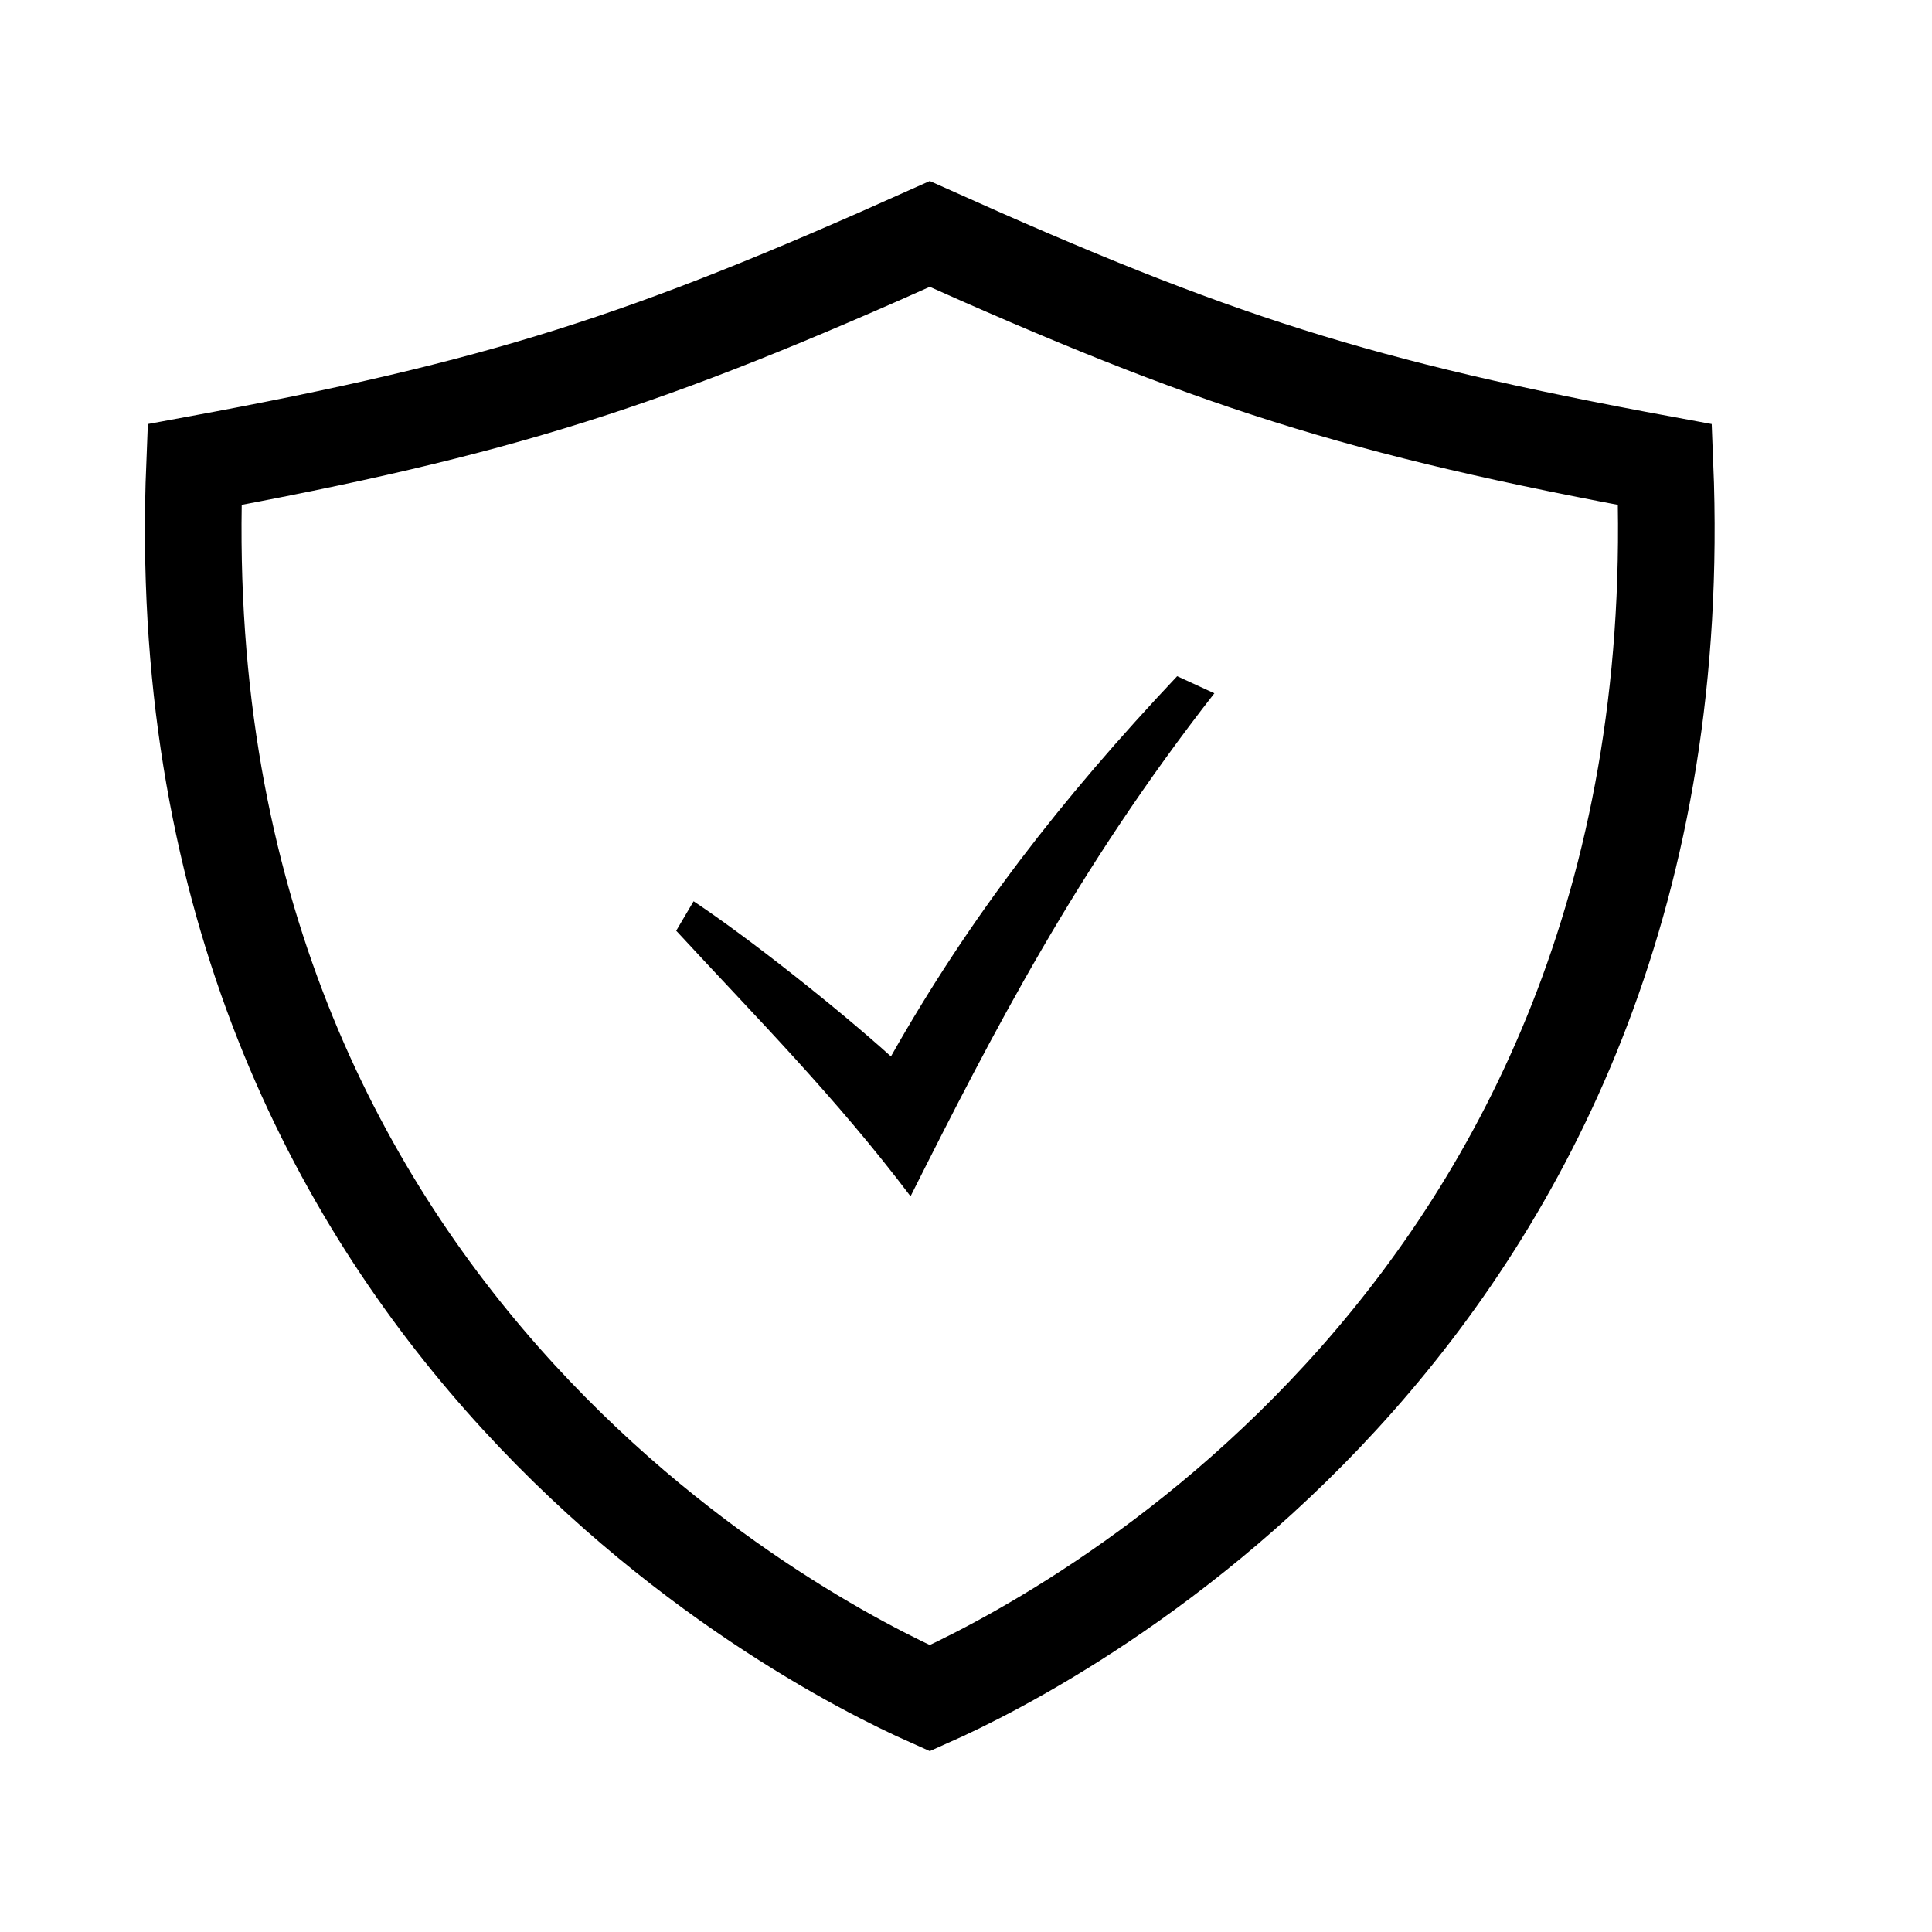
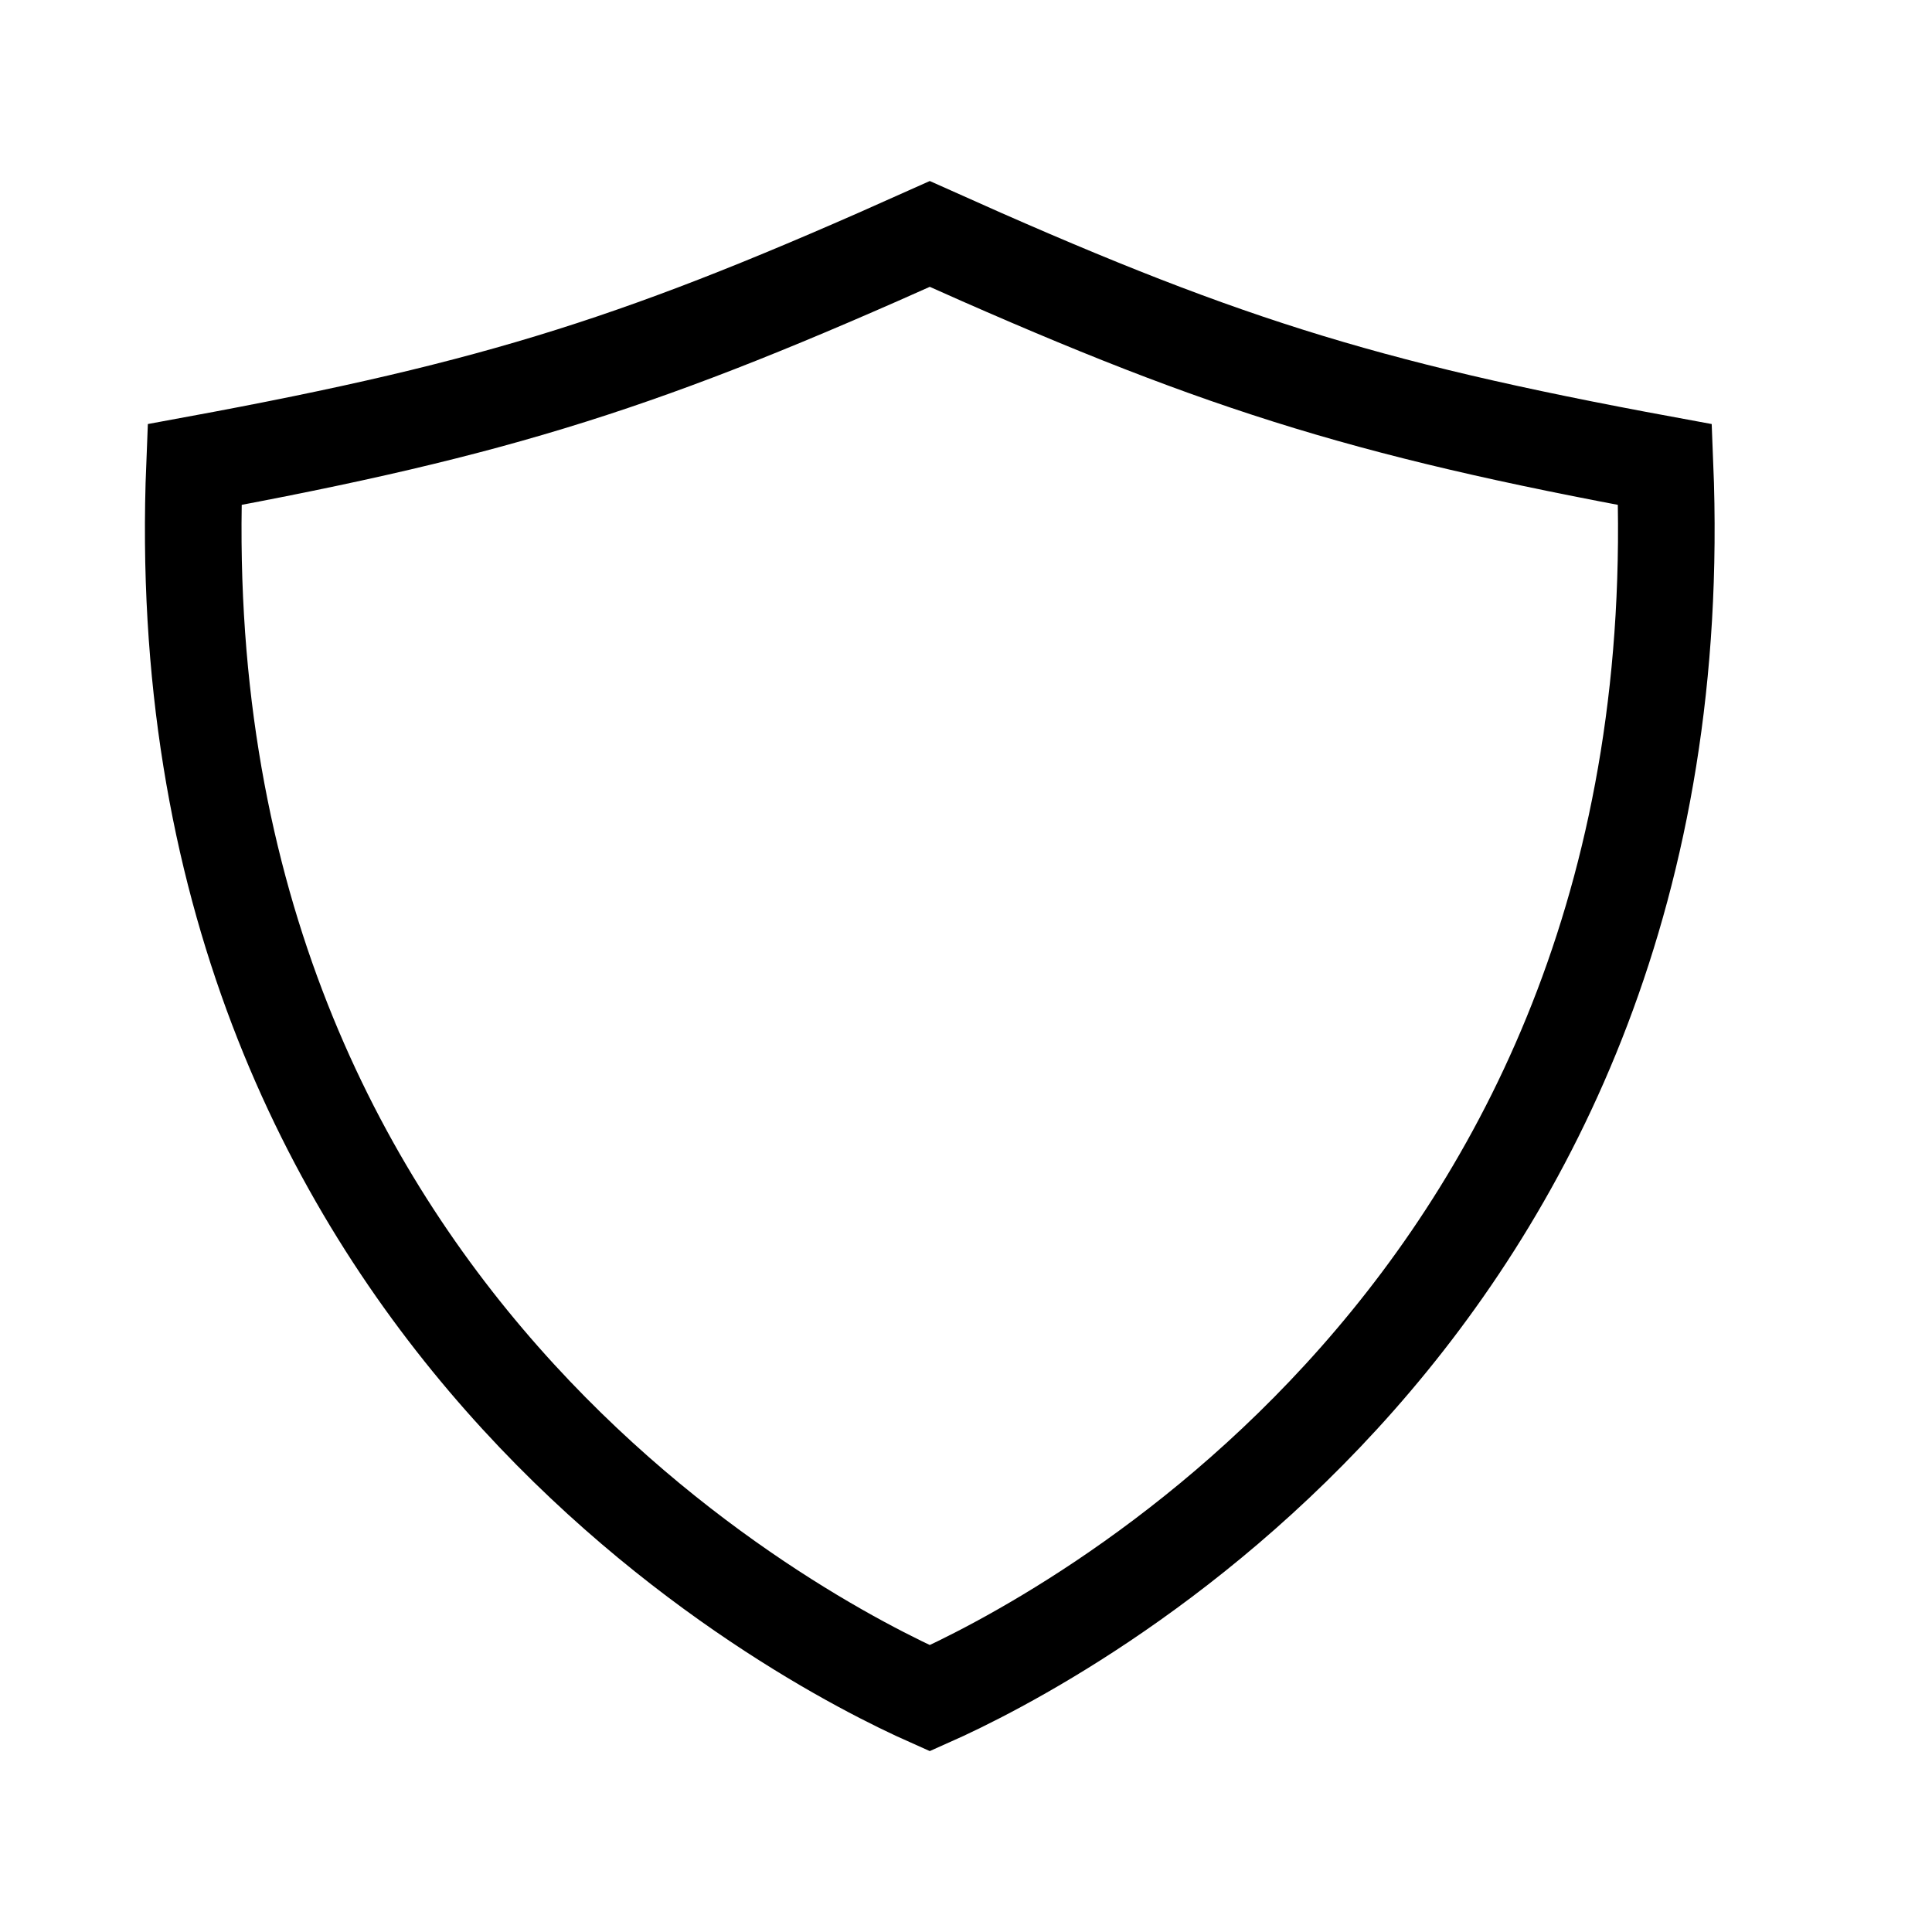
<svg xmlns="http://www.w3.org/2000/svg" fill="none" viewBox="0 0 20 20" height="20" width="20">
  <path stroke="black" d="M9.625 2.422C12.556 3.738 14.051 4.222 17.236 4.809C17.592 13.595 10.929 17 9.625 17.58C8.321 17 1.658 13.595 2.014 4.809C5.198 4.222 6.693 3.738 9.625 2.422Z" />
-   <path fill="black" d="M7 9.635C7.836 10.54 8.647 11.354 9.426 12.384C10.273 10.699 11.141 9.008 12.571 7.177L12.186 7C10.978 8.281 10.039 9.494 9.223 10.936C8.656 10.425 7.74 9.702 7.18 9.33L7 9.635Z" />
</svg>